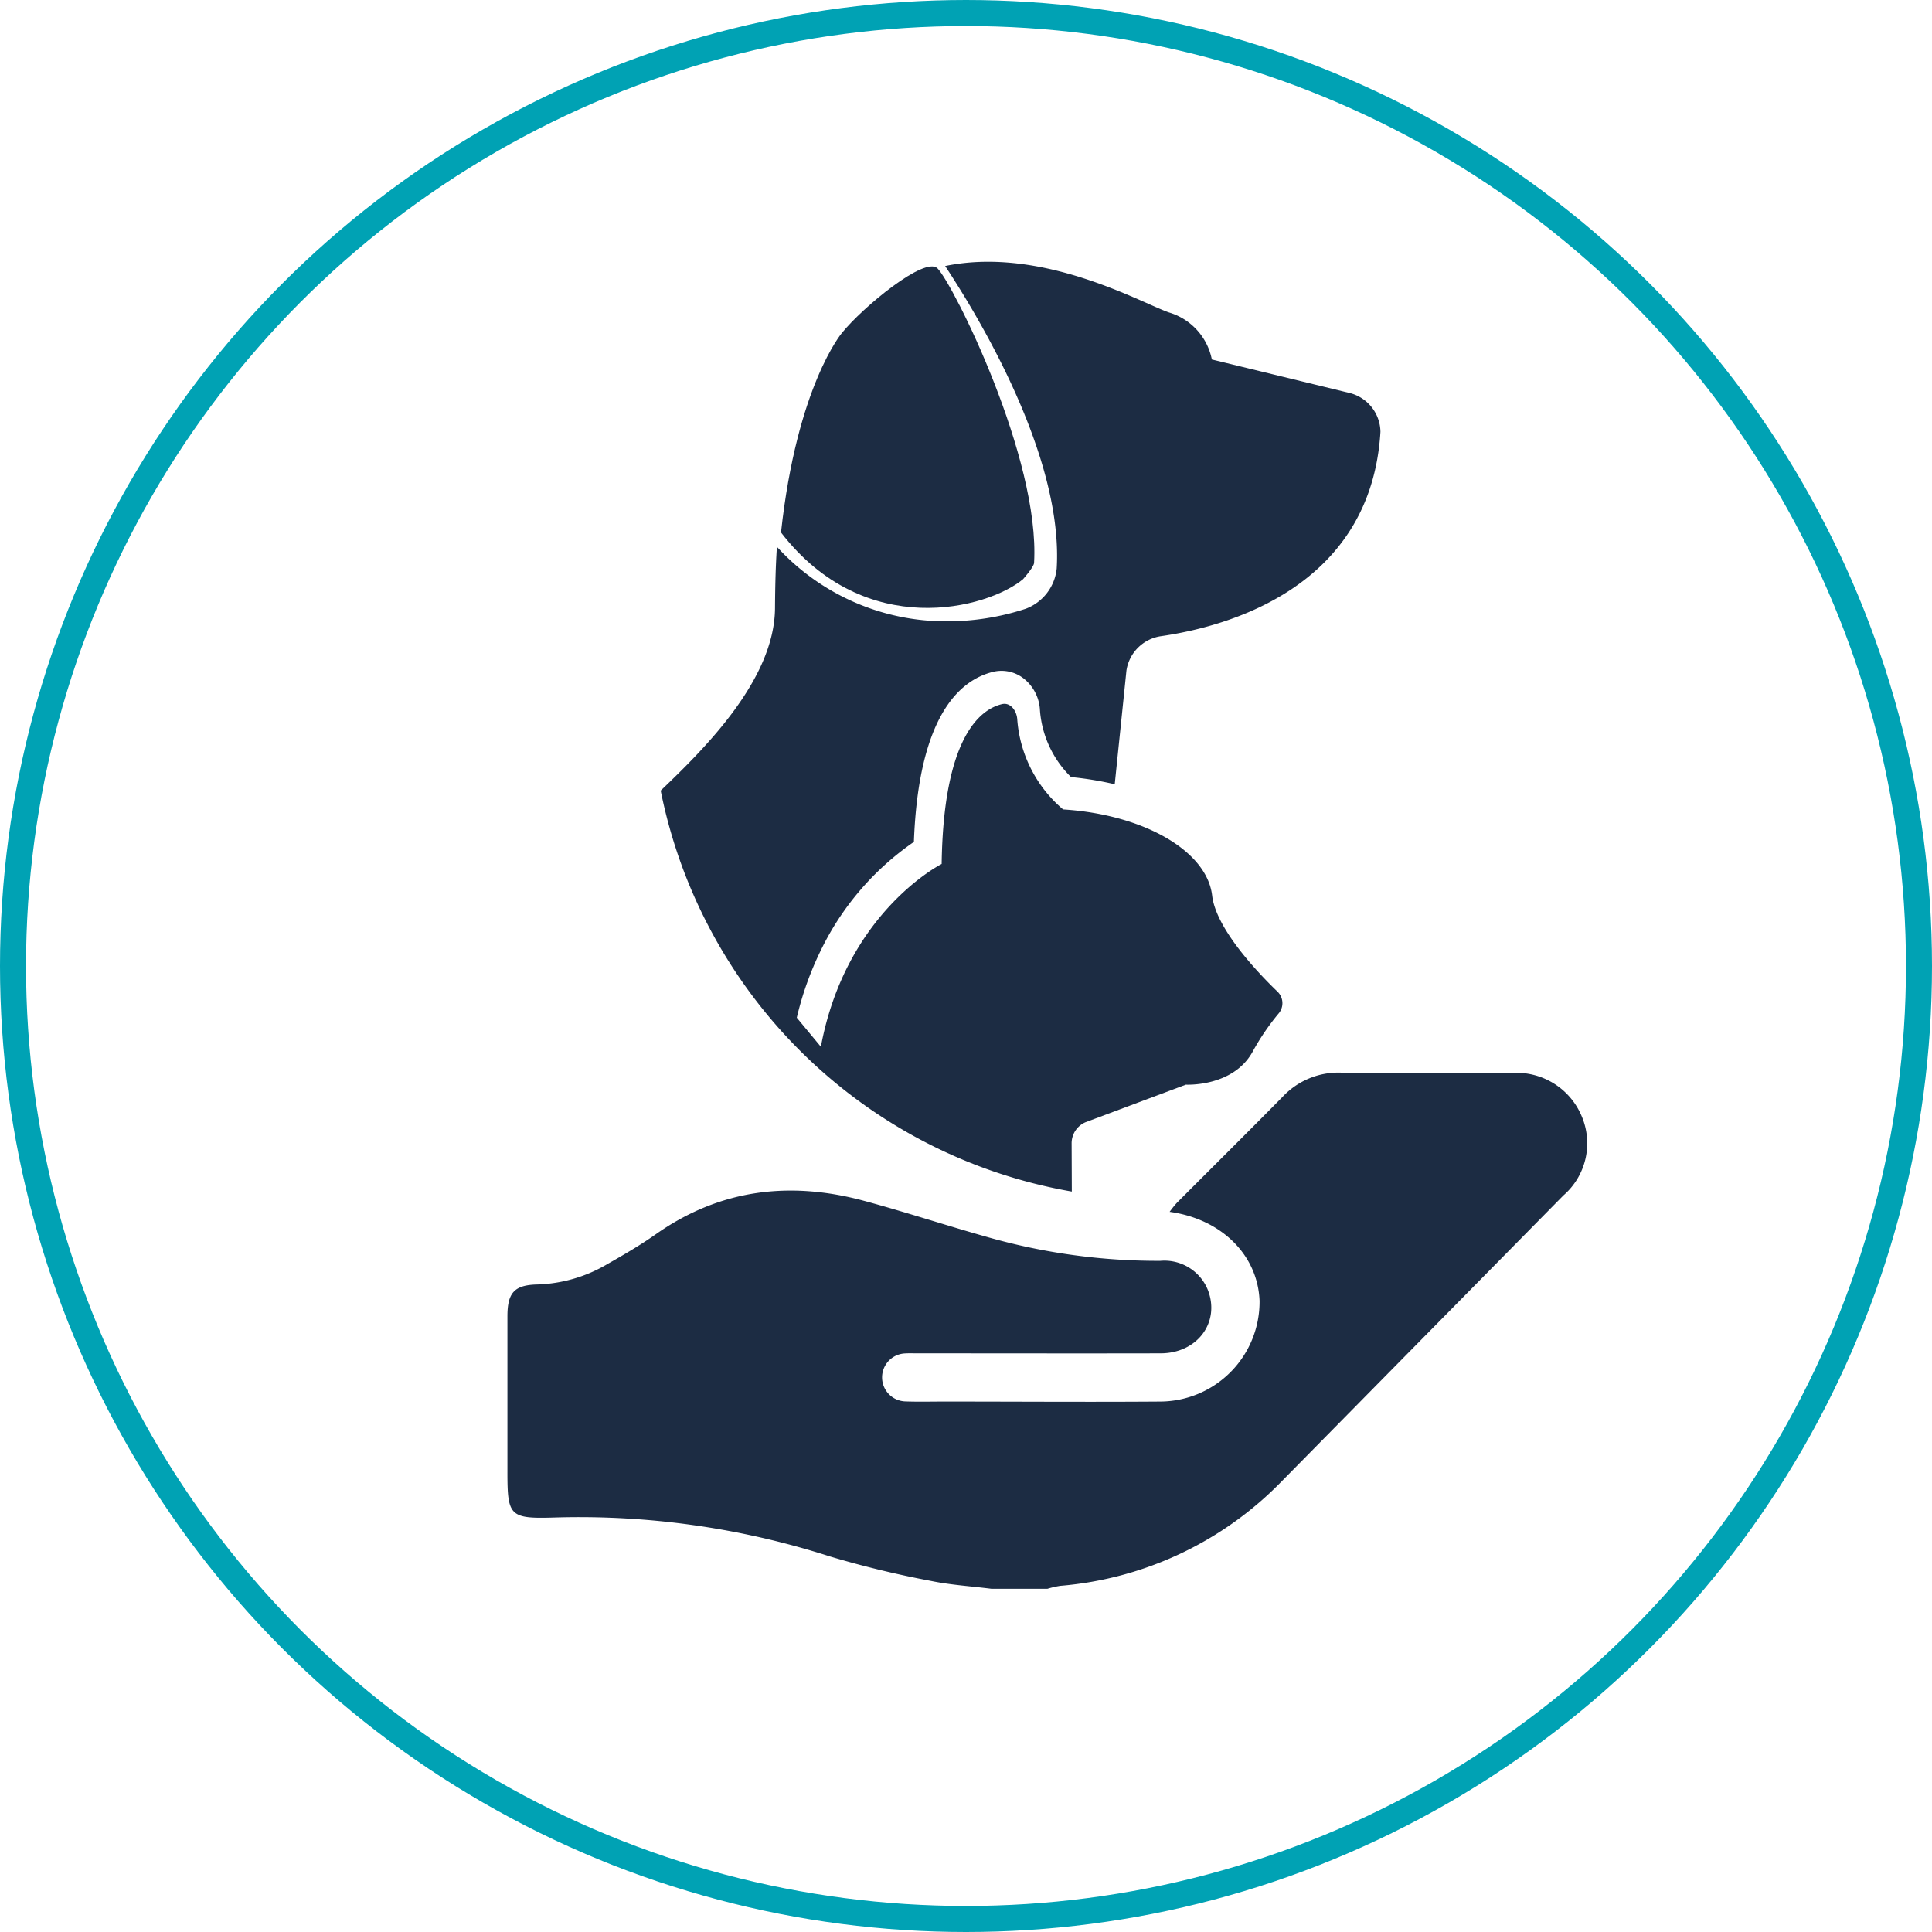
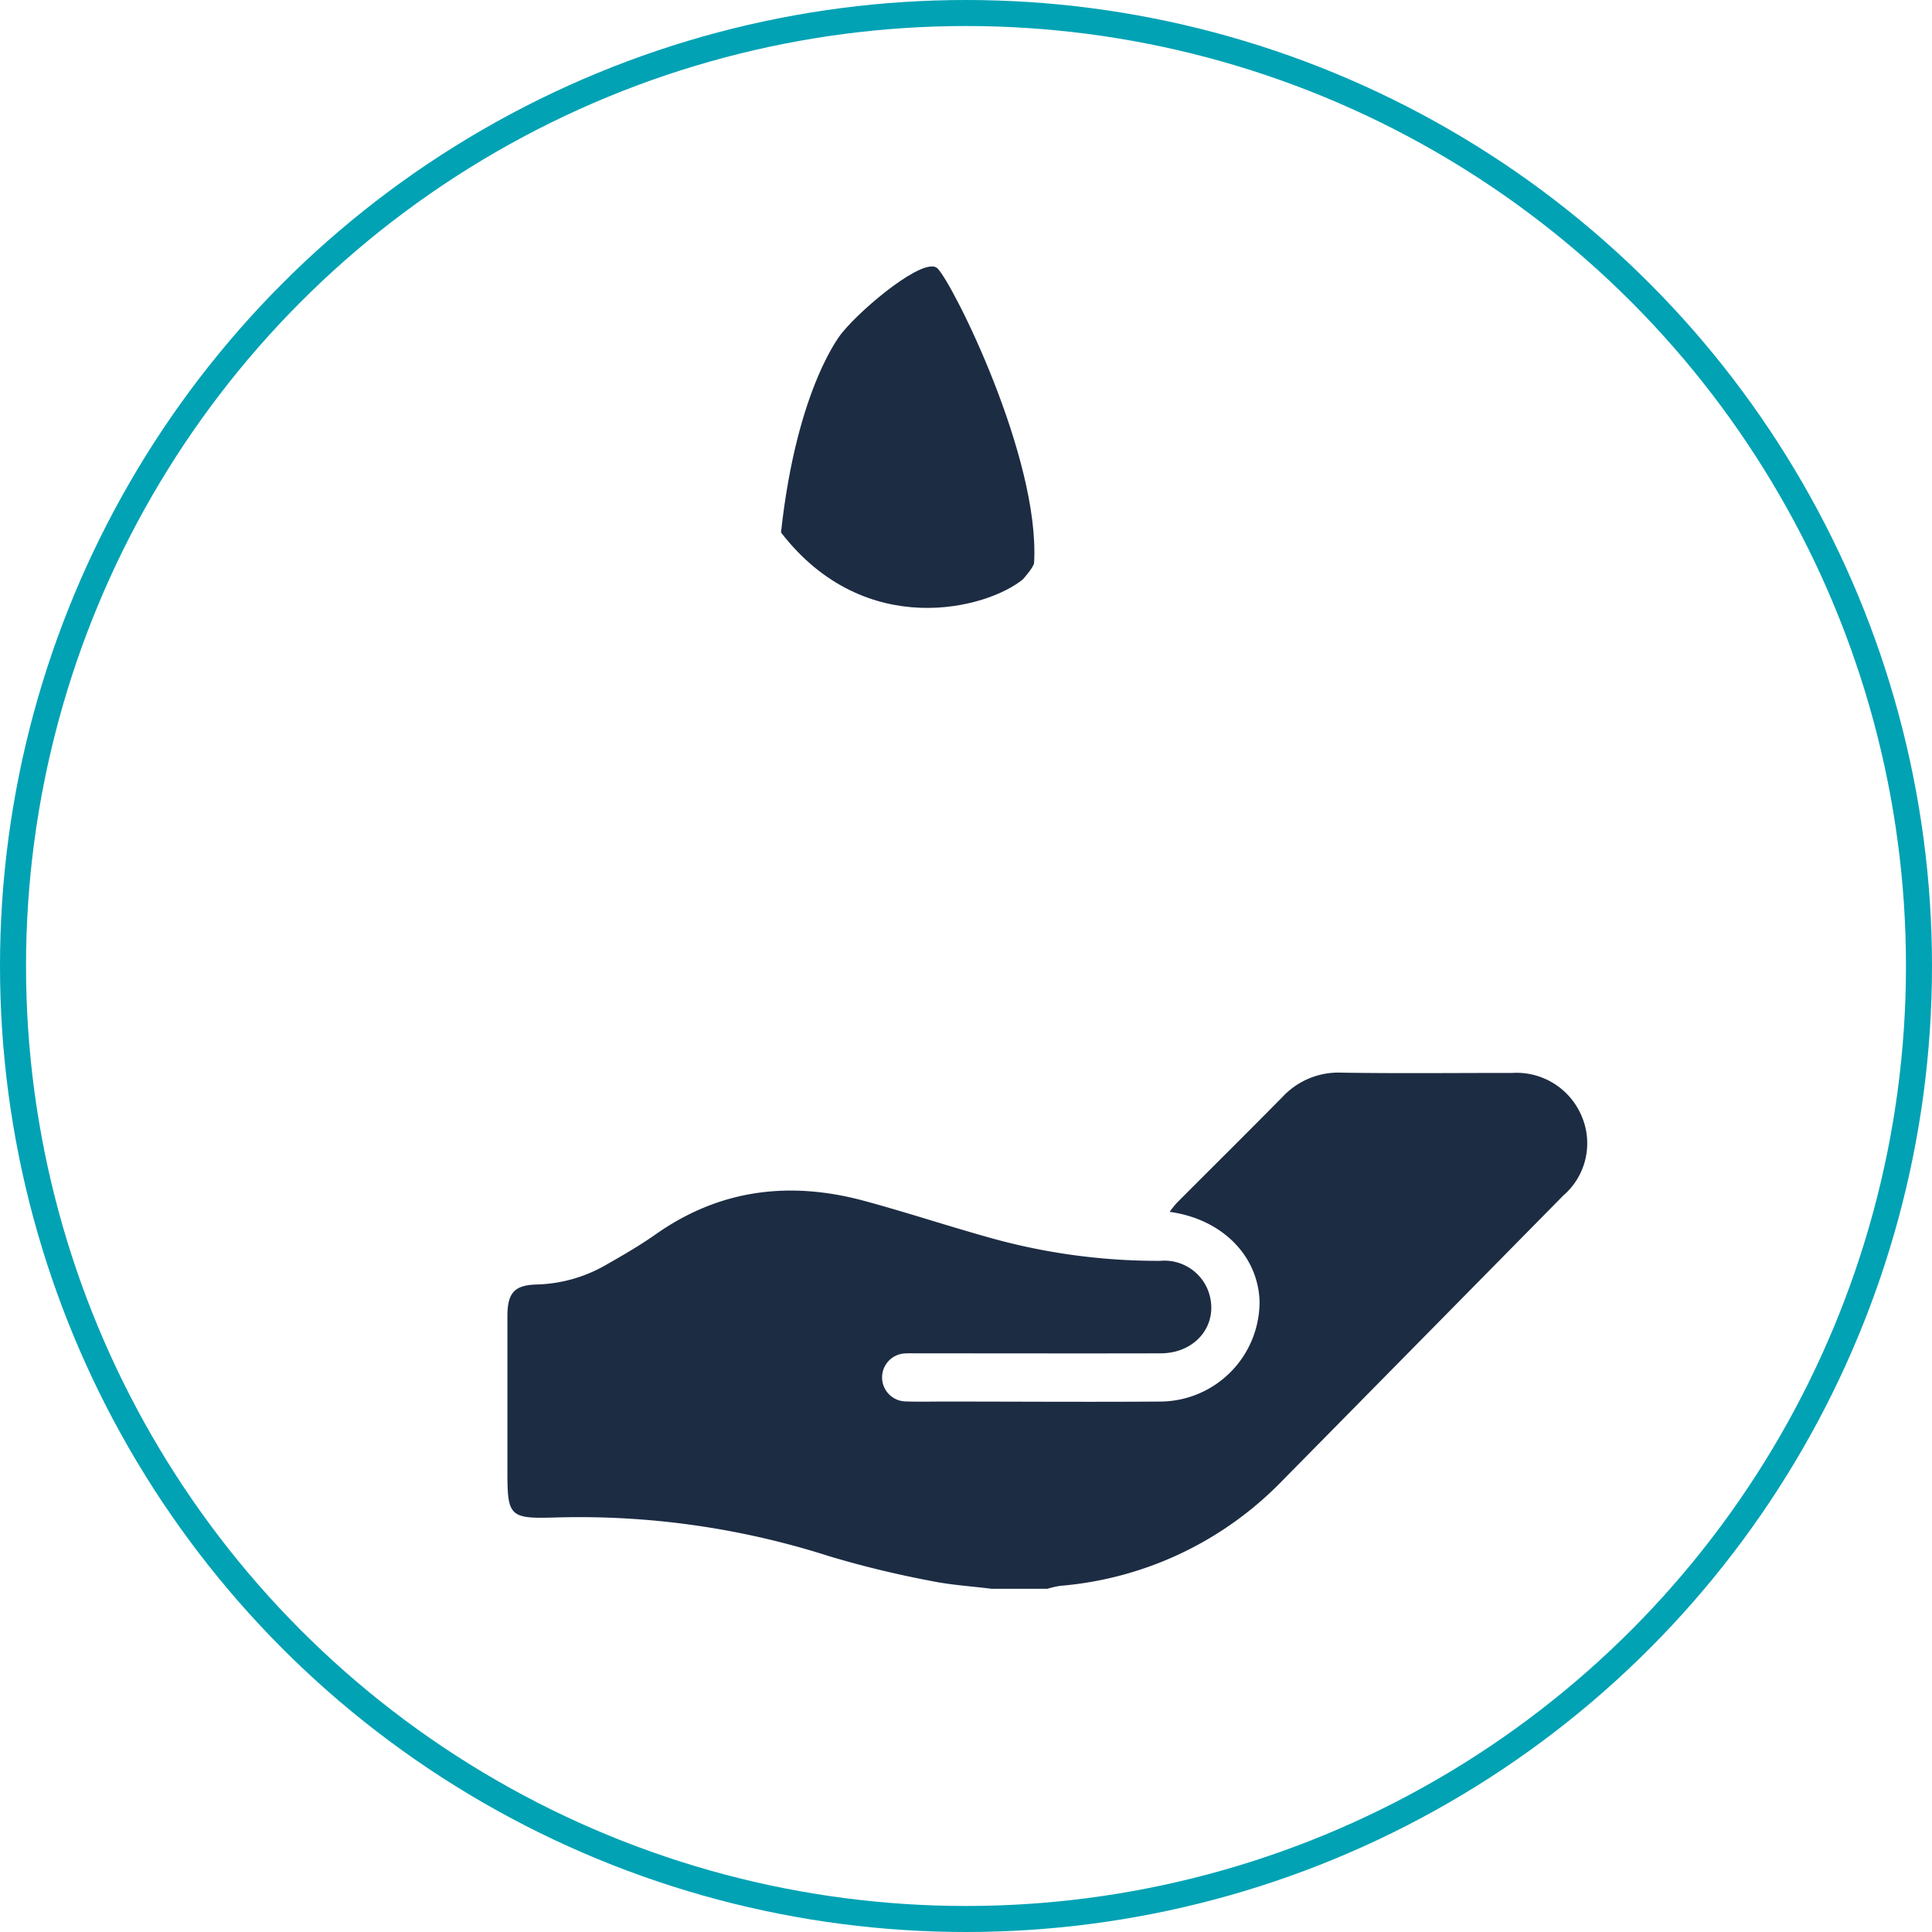
<svg xmlns="http://www.w3.org/2000/svg" width="148.5" height="148.5" viewBox="0 0 148.5 148.5">
  <g id="experienced-care" transform="translate(-497 -3299.881)">
    <g id="Ellipse_1" data-name="Ellipse 1" transform="translate(499 3301.881)" fill="rgba(0,162,180,0)" stroke="#00a2b4" stroke-linejoin="round" stroke-width="2">
-       <circle cx="72.25" cy="72.25" r="72.25" stroke="none" />
      <circle cx="72.25" cy="72.25" r="73.25" fill="none" />
    </g>
    <g id="Vector_Smart_Object" data-name="Vector Smart Object" transform="translate(114.083 2894.374)">
      <path id="Path_4" data-name="Path 4" d="M459.132,527.627c-1.56-.2-3.141-.29-4.675-.609a77.18,77.18,0,0,1-7.762-1.882,62.951,62.951,0,0,0-21.217-2.986c-3.4.1-3.56-.132-3.559-3.519q0-5.976,0-11.952c0-1.815.539-2.406,2.306-2.443a11.213,11.213,0,0,0,5.355-1.554c1.273-.723,2.546-1.463,3.742-2.305,4.93-3.471,10.313-4.11,16.021-2.567,3.187.861,6.327,1.9,9.507,2.792a47.777,47.777,0,0,0,13.248,1.817,3.6,3.6,0,0,1,3.673,2.273c.93,2.471-.828,4.831-3.642,4.837-6.247.014-12.494,0-18.741,0-.3,0-.6-.012-.9.006a1.846,1.846,0,0,0,0,3.689c1.015.038,2.032.01,3.048.011,5.532,0,11.064.041,16.6,0a7.672,7.672,0,0,0,7.595-7.739c-.132-3.5-2.9-6.289-6.912-6.843a8.24,8.24,0,0,1,.545-.682c2.708-2.717,5.435-5.414,8.127-8.147a5.872,5.872,0,0,1,4.527-1.87c4.364.072,8.73.019,13.1.024a5.431,5.431,0,0,1,5.384,3.351,5.3,5.3,0,0,1-1.421,6.067q-10.809,10.971-21.619,21.94A26.825,26.825,0,0,1,464.4,527.4a7.535,7.535,0,0,0-.979.227Z" fill="#1c2c43" />
-       <path id="Path_5" data-name="Path 5" d="M489.023,438.7c-.729,12.022-11.871,14.991-16.883,15.708a3.143,3.143,0,0,0-2.641,2.637l-.9,8.742a25.4,25.4,0,0,0-3.358-.551,8.039,8.039,0,0,1-2.39-5.129,3.3,3.3,0,0,0-1.292-2.48,2.758,2.758,0,0,0-2.317-.478c-2.61.643-5.725,3.458-6.08,13.07A21.5,21.5,0,0,0,446,478.57a24.393,24.393,0,0,0-1.839,5.16l1.851,2.233c1.931-10.351,9.284-14.048,9.284-14.048.135-9.75,2.961-11.88,4.623-12.284.655-.166,1.145.5,1.187,1.163a10.031,10.031,0,0,0,3.524,6.928c6.227.393,11.05,3.2,11.455,6.612.293,2.545,3.462,5.888,5.031,7.4a1.226,1.226,0,0,1,.062,1.694,18.368,18.368,0,0,0-1.986,2.927c-1.508,2.722-5.124,2.522-5.124,2.522l-7.715,2.888a1.759,1.759,0,0,0-1.068,1.621l.015,3.708a39.046,39.046,0,0,1-31.6-30.818c3.327-3.185,8.756-8.514,8.787-14.036.011-1.694.05-3.25.146-4.706a17.6,17.6,0,0,0,13.043,5.73,19.4,19.4,0,0,0,6.073-.963,3.7,3.7,0,0,0,2.39-3.1c.5-8.441-5.76-18.981-8.575-23.247,7.441-1.537,15,2.8,17.2,3.569a4.729,4.729,0,0,1,3.3,3.616l10.625,2.584A3.124,3.124,0,0,1,489.023,438.7Z" fill="#1c2c43" />
      <path id="Path_6" data-name="Path 6" d="M462.4,448.773c-.023.331-.852,1.255-.852,1.255-2.714,2.253-12.122,4.8-18.6-3.593,1.226-11.283,4.689-15.346,4.689-15.346,1.623-2,6.373-5.915,7.341-4.952C456.174,427.332,462.867,440.717,462.4,448.773Z" fill="#1c2c43" />
    </g>
  </g>
</svg>